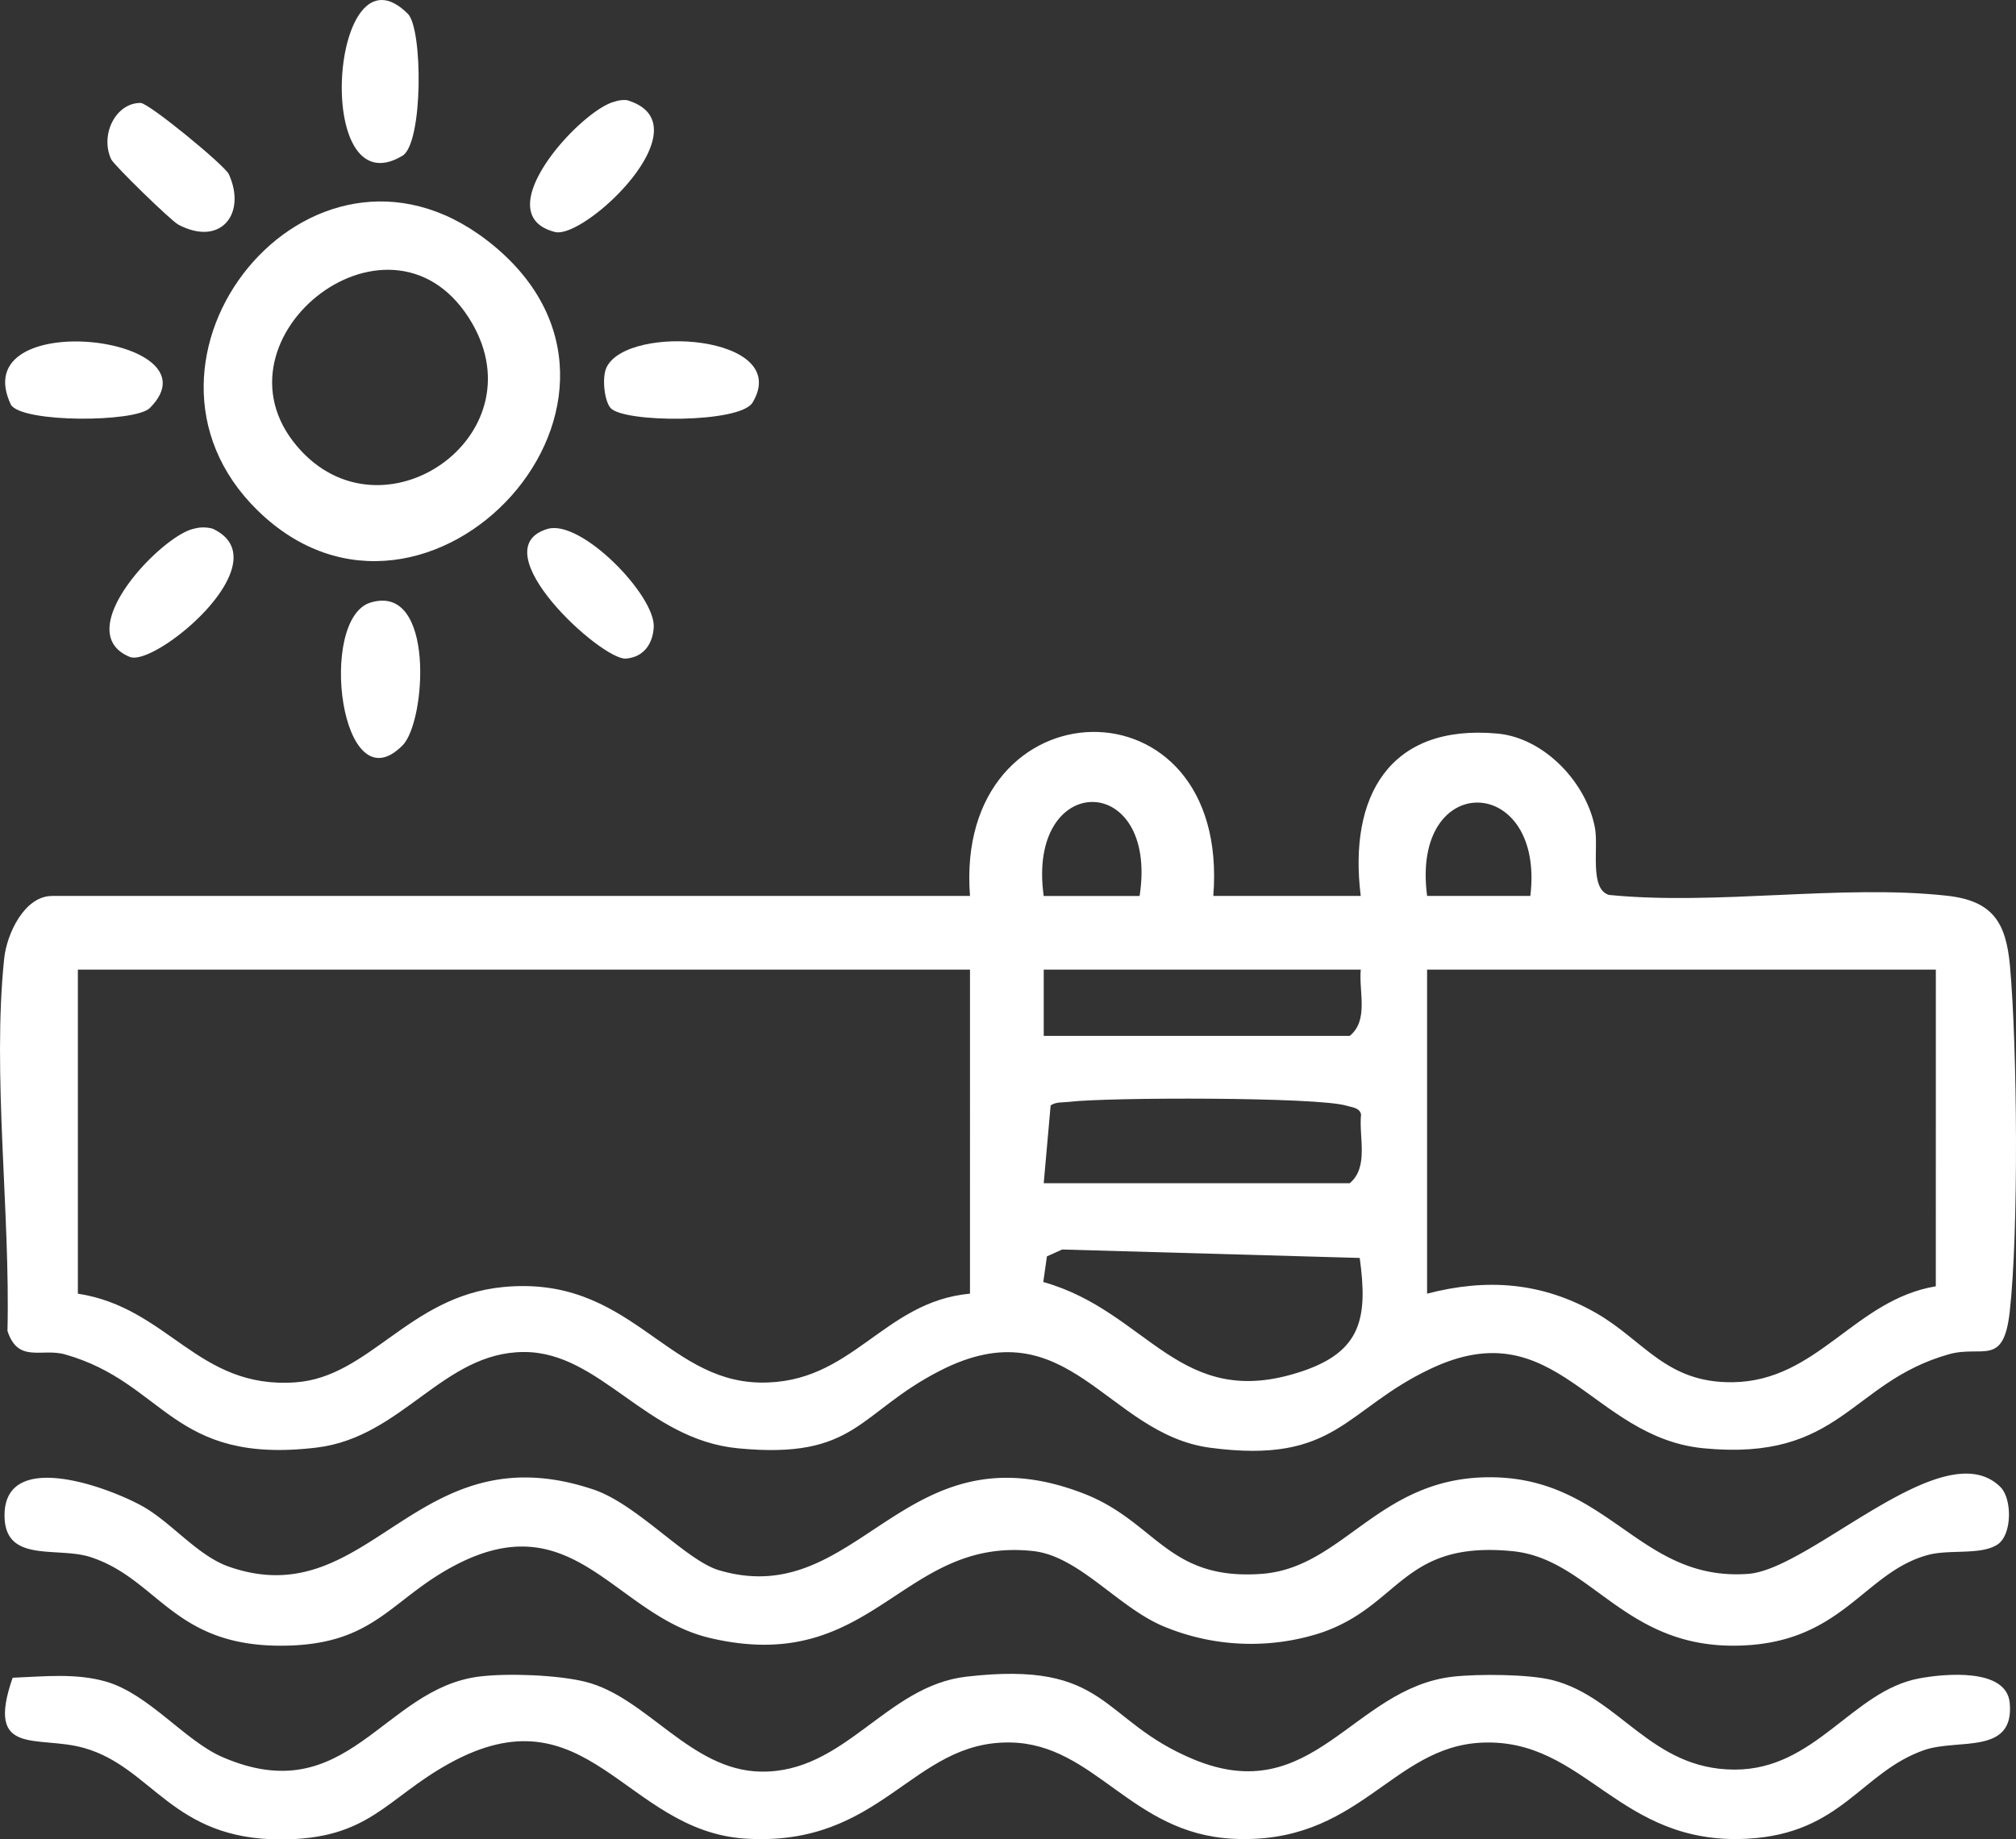
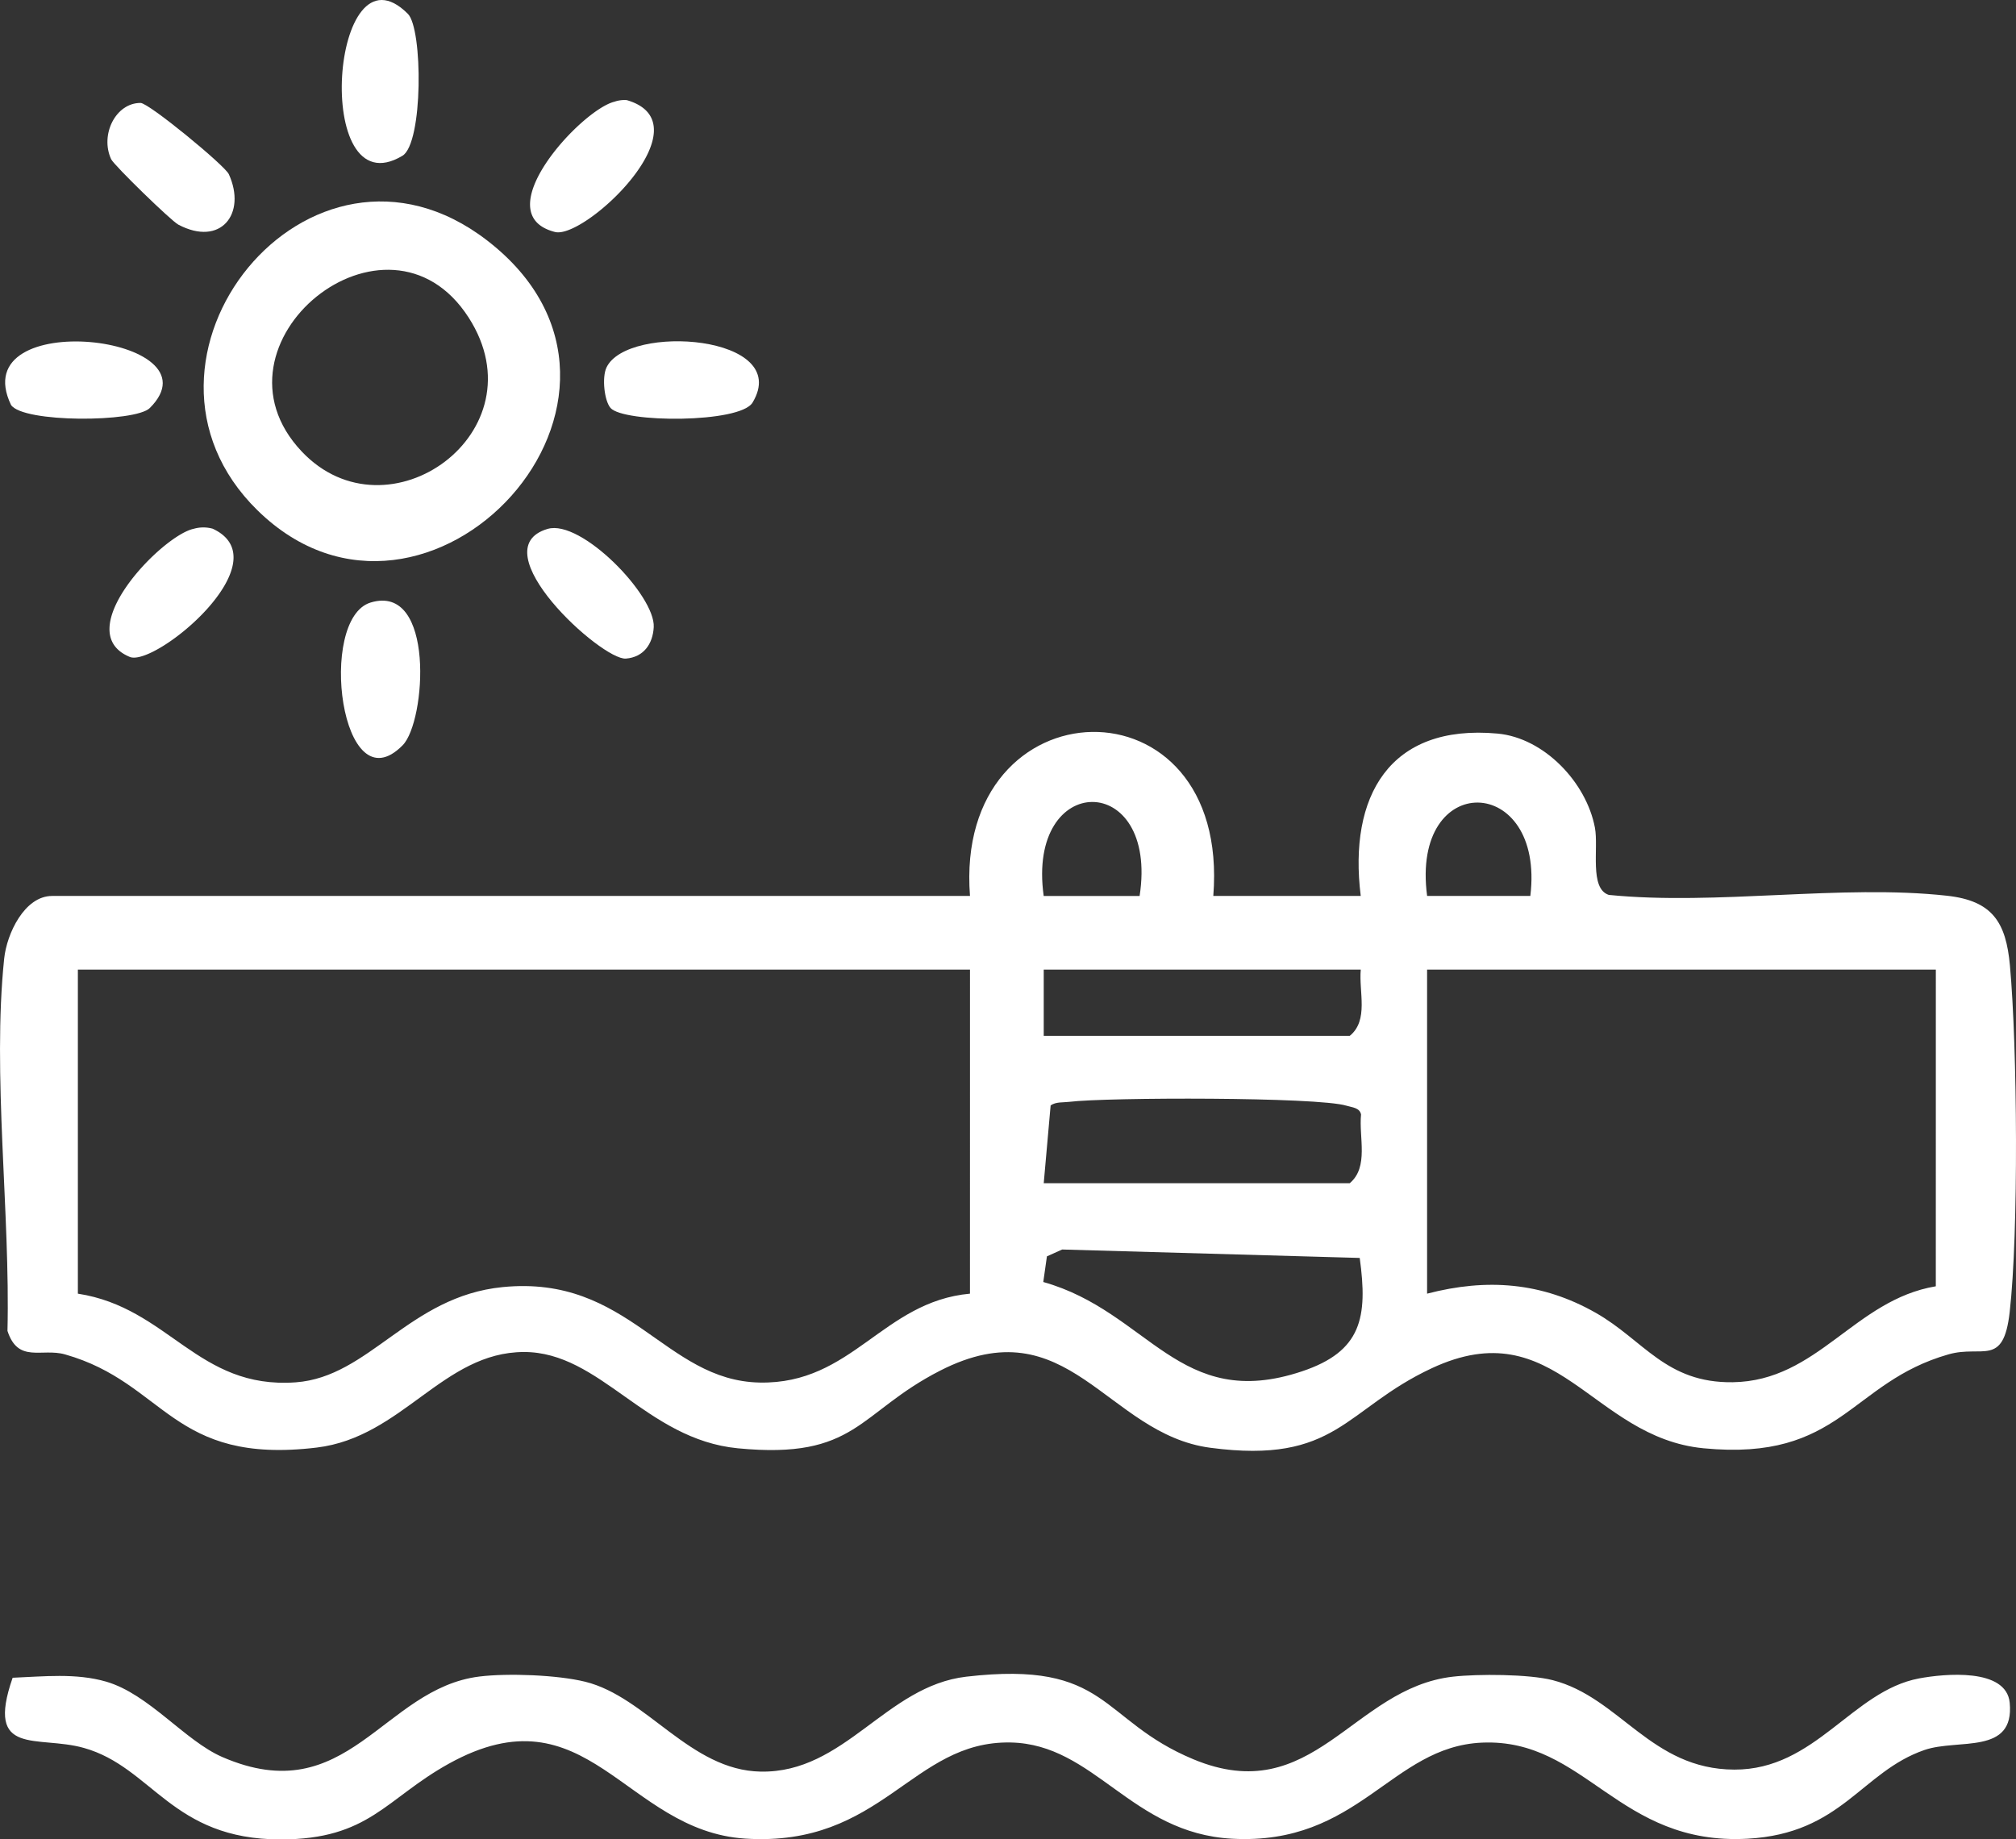
<svg xmlns="http://www.w3.org/2000/svg" width="441.817" height="403.2" viewBox="0 0 441.817 403.2" fill="#fff">
  <rect x="0" y="0" width="441.817" height="403.2" fill="#333333" stroke="none" />
  <g id="Groupe_109" data-name="Groupe 109" transform="translate(-4681.979 2883.001)">
    <path id="Tracé_927" data-name="Tracé 927" d="M1508.871,127.015h32.315c-2.711-21.773,6.24-37.766,29.977-35.588,10.21.936,19.472,10.695,21.347,20.632.839,4.451-1.256,13.327,3.032,14.731,23.615,2.368,51-2.379,74.135.183,9.976,1.1,12.923,5.825,13.785,15.3,1.623,17.837,1.938,58.512-.058,76-1.381,12.113-5.981,7.122-13.385,9.227-21.657,6.161-23.512,23.5-53.681,20.593-24.626-2.371-32.281-30.315-59.6-17.541-19.131,8.942-20.727,21.111-48.535,17.425-22.794-3.023-31.1-31.275-59.2-16.9-18.019,9.216-18.26,19.541-44.331,17.018-20.107-1.947-30.113-21.136-46.877-21.106-17.726.032-26.629,18.692-45.418,20.947-31.866,3.827-33.059-14.159-55.147-20.422-5.12-1.452-10.277,2.026-12.619-5.152.631-25.812-3.363-56.287-.722-81.611.571-5.474,4.463-13.73,10.5-13.73h201.165c-3.644-46.988,57.191-48.894,53.322,0m-16.151.009c4.234-27.475-24.839-27.489-21.02,0Zm63.009-.009h22.621c3.254-26.871-26.284-27.713-22.621,0m-100.179,16.146H1260.04V214.2c19.938,3.062,26.2,20.988,47.728,19.437,16.181-1.168,24.843-18.842,45.353-20.877,27.764-2.756,35.449,20.524,56.355,20.924,20.3.389,26.894-17.719,46.073-19.485Zm85.636,0h-69.478v14.532h67.056c4.223-3.439,1.97-9.662,2.423-14.532m126.031,0H1555.729V214.2c13.117-3.42,25.2-2.5,36.986,4.213,10.489,5.978,15.346,15.4,29.991,15.2,18.653-.25,26.666-18.045,44.512-21.03Zm-195.51,46.824h67.056c4.244-3.547,1.975-10.057,2.486-15.073-.319-1.508-1.926-1.529-3.186-1.919-6.29-1.943-52.571-1.859-60.78-.847-1.339.166-2.882-.04-4.063.782Zm69.253,16.377-65.215-1.848-3.337,1.5-.8,5.622c23.132,6.5,29.8,28.588,56.708,19.578,13.061-4.373,14.44-11.792,12.642-24.857" transform="translate(3439.005 -2813.626)" />
-     <path id="Tracé_928" data-name="Tracé 928" d="M1680.932,186.263c2.632,2.608,2.6,10.575-.687,12.657-3.672,2.329-10.43.98-15.131,2.238-14.393,3.85-18.871,19.9-42.763,19.9-24.189,0-31.4-19.074-48.387-20.723-24.192-2.349-24.441,12.007-42.009,17.924a49.742,49.742,0,0,1-34.322-1.4c-10.025-4.146-18.6-15.445-28.675-16.544-28.95-3.159-34.9,27.491-70.794,19.064-20.829-4.889-29.656-29.564-55.669-16.06-14.6,7.581-17.705,17.742-38.453,17.742-23.516,0-26.837-14.573-41.632-19.414-7.192-2.354-18.491,1.323-18.861-8.609-.573-15.226,22.237-6.945,30.1-2.618,6.353,3.5,12.166,10.9,19.009,13.3,31.156,10.95,40.656-30.065,79.925-16.9,9.6,3.219,20.29,15.554,27.531,17.7,30.835,9.128,40.24-32.112,79.859-16.833,15.957,6.153,18.378,19.118,39.033,17.631,18.022-1.3,25.544-21.18,50.029-21.18,26.183,0,32.7,22.9,56.613,21.18,13.852-1,42.87-31.348,55.286-19.05" transform="translate(3439.437 -2743.32)" />
    <path id="Tracé_929" data-name="Tracé 929" d="M1245.271,209.105c6.748-.27,13.862-1.069,20.487.851,9.38,2.719,17.247,12.959,25.472,16.528,27.461,11.919,35.135-15.043,56.361-17.649,6.177-.759,17.066-.361,23.169,1.145,13.456,3.325,23.014,19.421,38.443,19.7,18.477.335,27.4-18.757,45.067-20.811,31.33-3.644,29.122,9.5,49.754,18.1,26.266,10.952,34.846-15.594,56.886-18.1,5.448-.62,16.653-.574,21.865.763,14.745,3.785,21.527,19.545,39.812,19.608,17.795.062,25.81-17.244,40.5-19.99,5.483-1.025,19.118-2.366,19.855,5.339,1.1,11.54-11.322,7.8-18.692,10.355-13.847,4.792-18.068,18.306-38.747,19.444-28.4,1.563-35.479-22.029-58.179-21.062-20,.851-26.957,22.594-54.835,21.062-22.131-1.219-30.061-20.729-48.494-21.092-21.708-.425-28.051,22.991-58.162,21.069-26.409-1.686-34.582-33.27-64.968-16.421-13.859,7.684-17.43,16.6-36.857,16.6-23.9,0-28.056-15.8-43.1-20.049-10.175-2.877-21.7,2.06-15.637-15.385" transform="translate(3439.476 -2724.339)" />
    <path id="Tracé_930" data-name="Tracé 930" d="M1280.095,92.76c-33.592-32.933,11.371-89.181,50.32-59.161,44.172,34.041-13.188,95.565-50.32,59.161m9.687-12.906c18.877,20.006,52.677-4.283,36.61-29.32-17.8-27.743-58.923,5.67-36.61,29.32" transform="translate(3458.306 -2863.905)" />
    <path id="Tracé_931" data-name="Tracé 931" d="M1299.977,3.034c3.293,3.295,3.362,28.38-1.2,31.115-19.936,11.942-15.709-48.048,1.2-31.115" transform="translate(3471.392 -2883)" />
    <path id="Tracé_932" data-name="Tracé 932" d="M1275.317,57.075c-3.175,3.166-27.855,3.282-30.421-.692-10.4-21.78,46.331-15.173,30.421.692" transform="translate(3439.492 -2850.635)" />
    <path id="Tracé_933" data-name="Tracé 933" d="M1291.874,75.146c14.18-4.315,12.166,26.074,7.035,31.282-13.552,13.757-18.734-27.722-7.035-31.282" transform="translate(3471.316 -2826.066)" />
    <path id="Tracé_934" data-name="Tracé 934" d="M1319.531,57.074c-1.367-1.568-1.91-6.66-.9-8.839,4.537-9.733,40.9-7.159,32.029,7.655-2.74,4.574-28.27,4.47-31.133,1.184" transform="translate(3496.251 -2850.652)" />
    <path id="Tracé_935" data-name="Tracé 935" d="M1327.372,12.834a6.663,6.663,0,0,1,2.724-.361c17.73,5.154-9.153,30.579-15.727,28.907-15.328-3.9,5.7-26.738,13-28.546" transform="translate(3489.237 -2873.53)" />
    <path id="Tracé_936" data-name="Tracé 936" d="M1263.6,12.806c1.813,0,18.471,13.7,19.347,15.628,3.932,8.649-1.769,15.959-11.065,11.054-1.619-.856-14.125-13.045-14.728-14.342-2.472-5.335.957-12.349,6.445-12.34" transform="translate(3449.185 -2873.243)" />
    <path id="Tracé_937" data-name="Tracé 937" d="M1275.093,65.907a7.65,7.65,0,0,1,4.112-.007c15.42,7.162-12.626,30.407-18.179,28.1-13.394-5.573,7.18-26.73,14.067-28.088" transform="translate(3449.381 -2833.008)" />
    <path id="Tracé_938" data-name="Tracé 938" d="M1313.019,65.887c7.342-2.179,23.629,14.6,23.26,21.525-.2,3.728-2.243,6.595-6.1,6.9-5.308.428-32.073-24-17.164-28.428" transform="translate(3488.97 -2832.949)" />
  </g>
</svg>